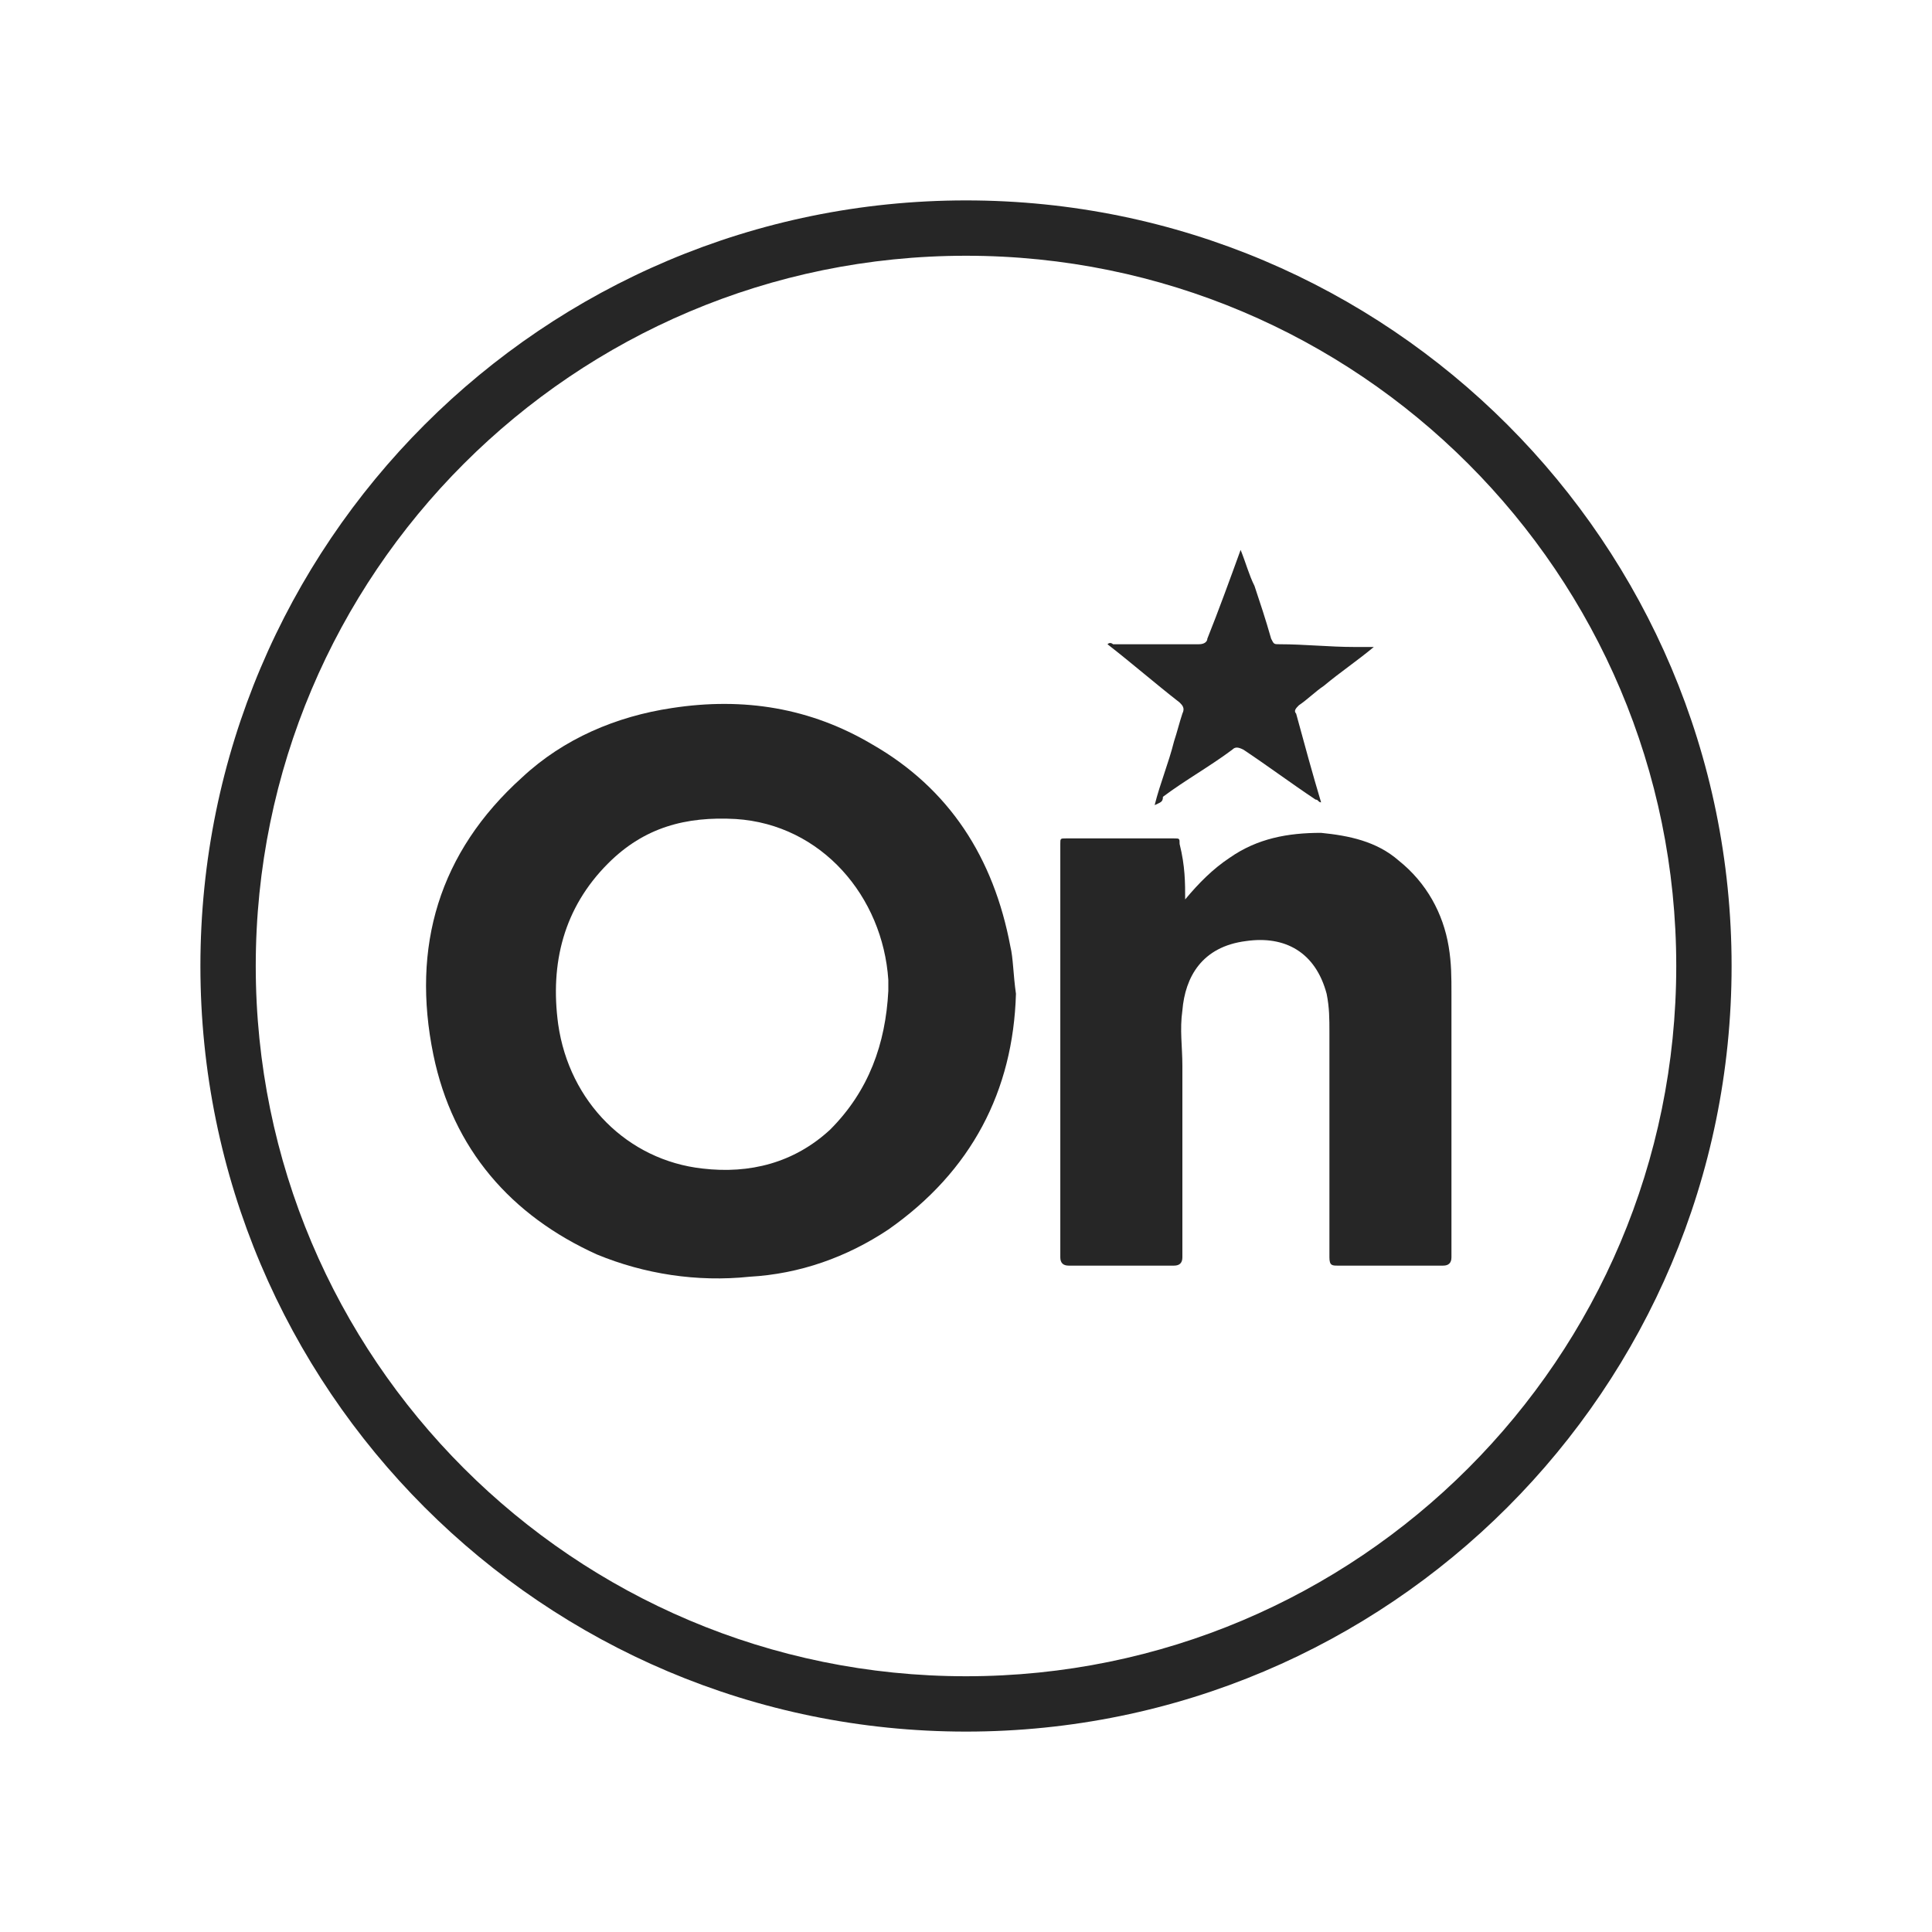
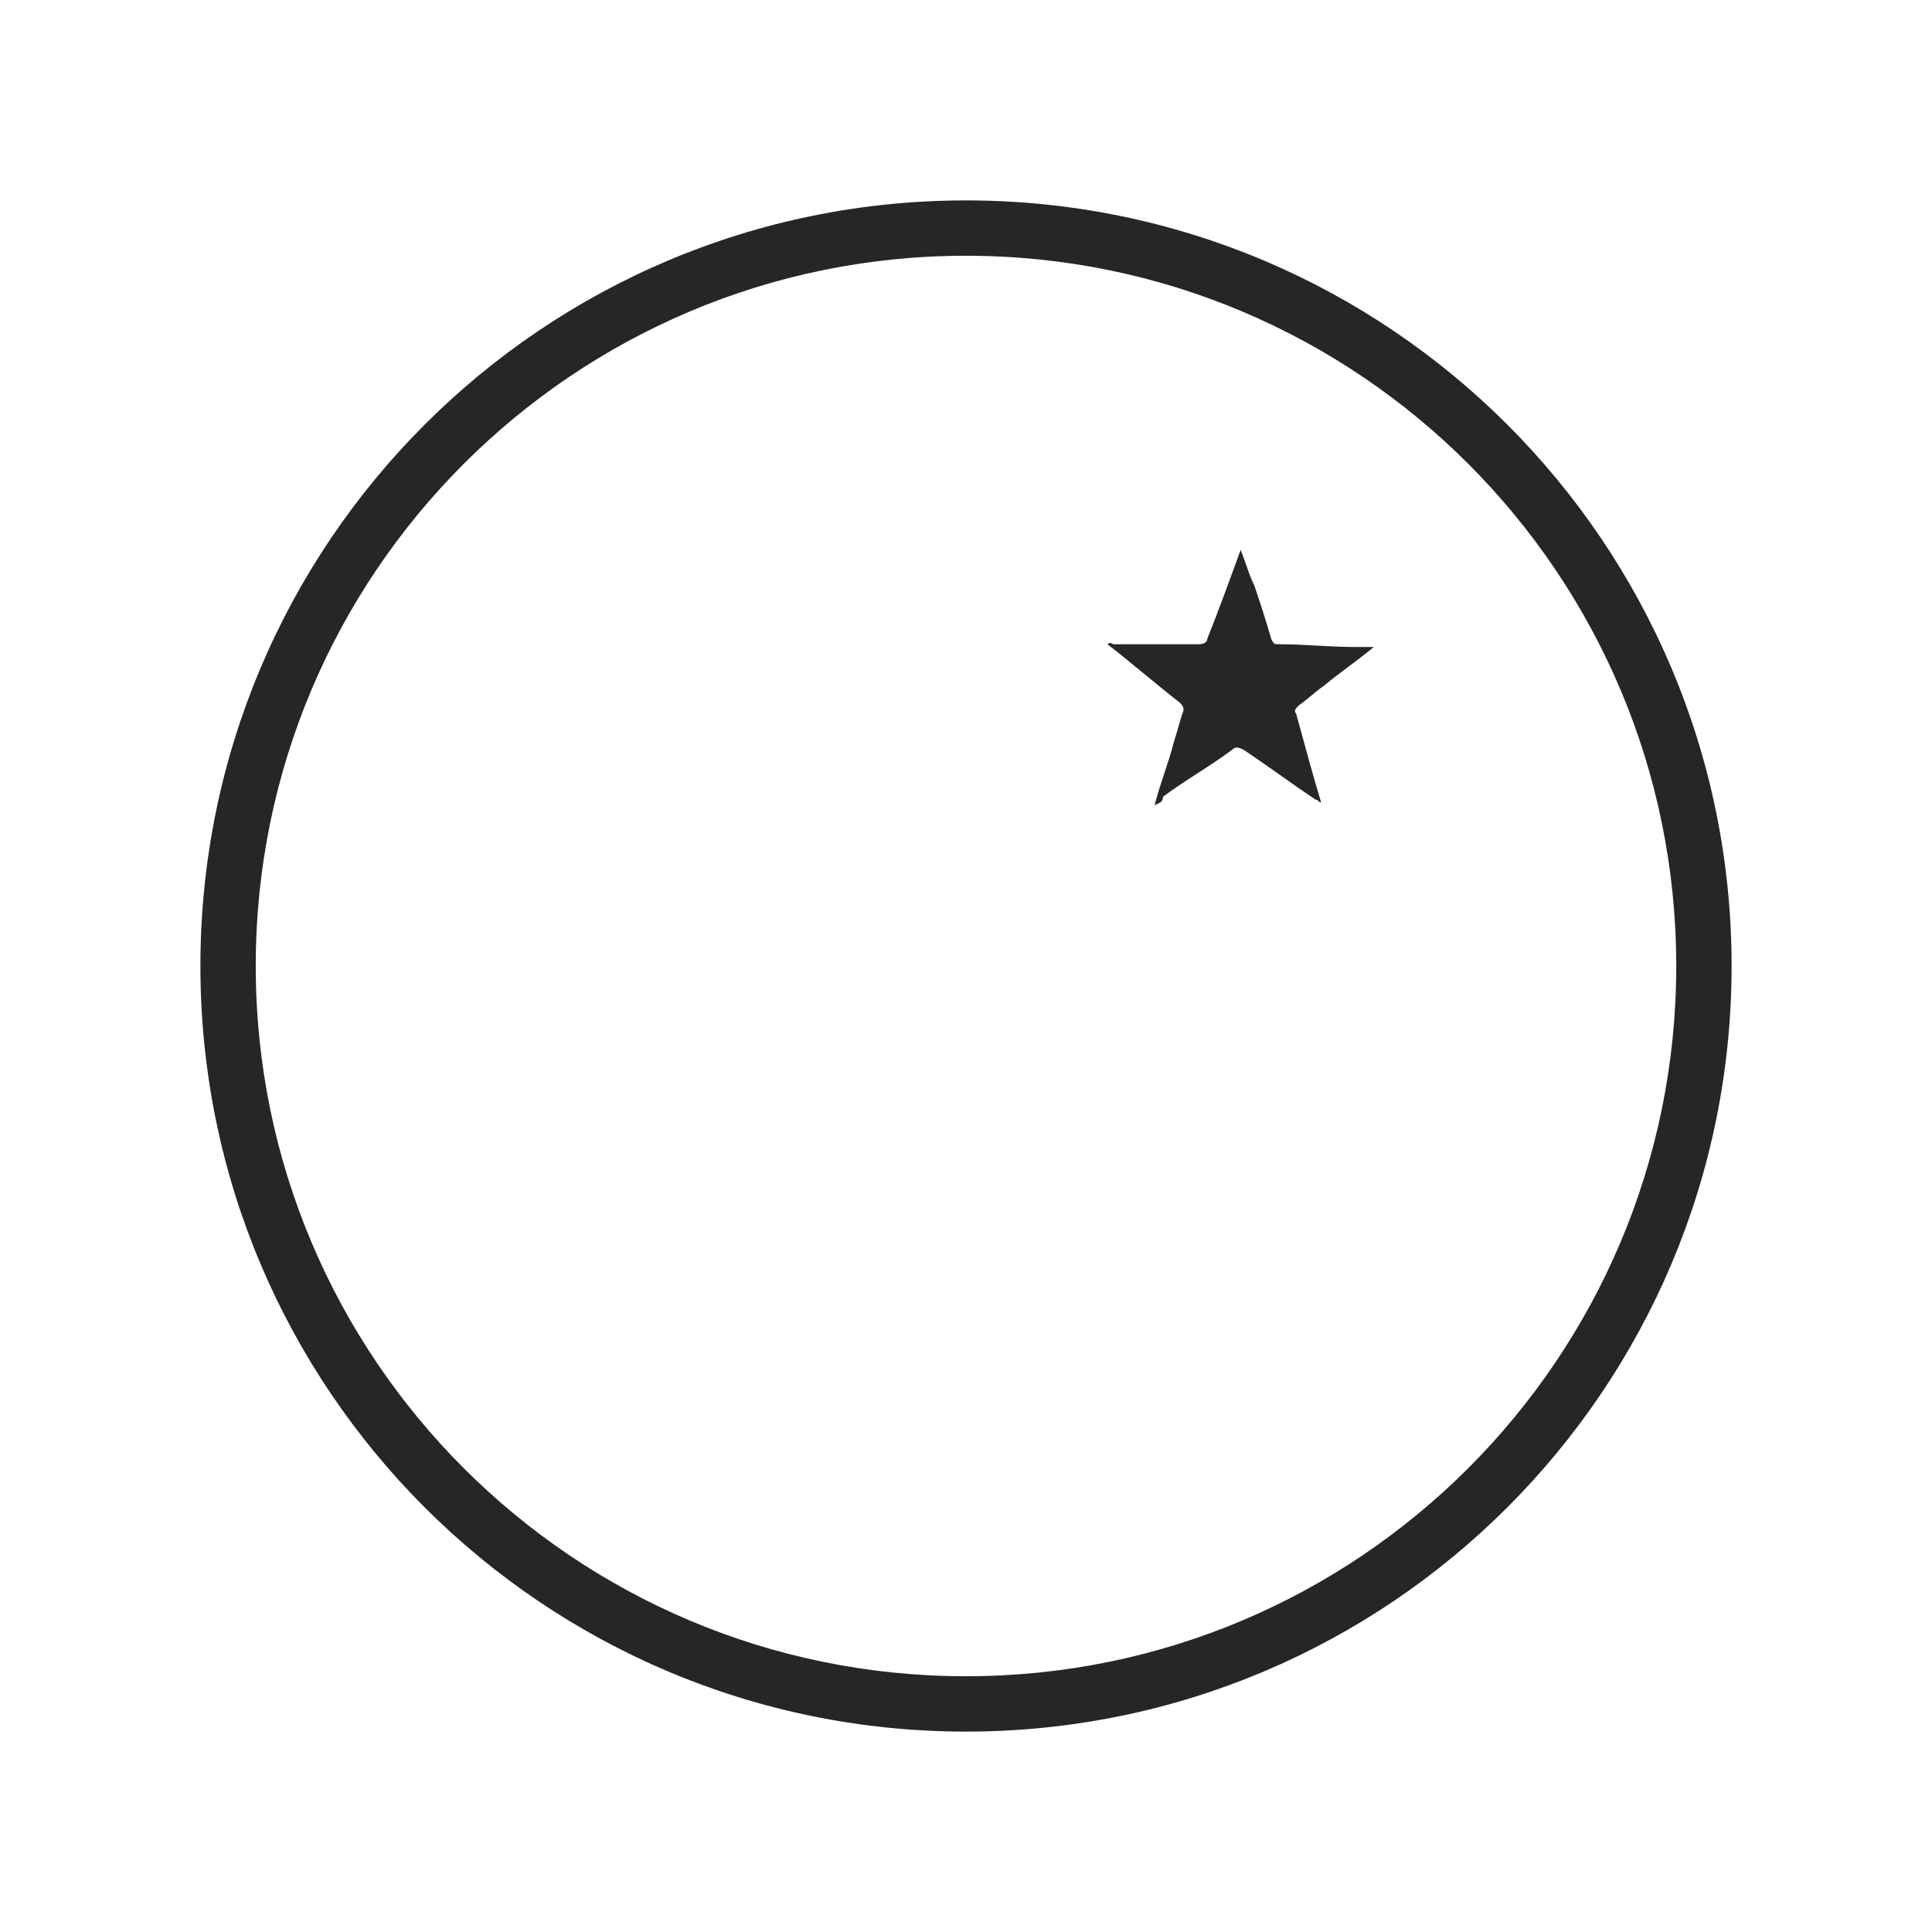
<svg xmlns="http://www.w3.org/2000/svg" width="48" height="48" viewBox="0 0 48 48" fill="none">
-   <path d="M25.241 24.69C25.172 27.102 24.138 29.101 22.07 30.548C21.036 31.237 19.865 31.651 18.624 31.72C17.314 31.858 16.005 31.651 14.833 31.168C12.697 30.203 11.249 28.549 10.767 26.206C10.216 23.518 10.905 21.175 12.972 19.314C14.006 18.349 15.316 17.797 16.694 17.591C18.486 17.315 20.14 17.591 21.657 18.487C23.587 19.589 24.689 21.312 25.103 23.518C25.172 23.794 25.172 24.207 25.241 24.69ZM22.07 24.621C22.07 24.552 22.07 24.414 22.07 24.345C21.932 22.277 20.416 20.485 18.279 20.348C17.039 20.279 16.005 20.554 15.109 21.45C14.006 22.553 13.662 23.931 13.868 25.448C14.144 27.378 15.591 28.825 17.452 29.032C18.624 29.17 19.727 28.894 20.623 28.067C21.588 27.102 22.001 25.93 22.07 24.621Z" fill="#262626" />
-   <path d="M29.445 22.346C29.79 21.933 30.134 21.588 30.548 21.313C31.237 20.83 31.995 20.692 32.822 20.692C33.511 20.761 34.2 20.899 34.752 21.382C35.441 21.933 35.855 22.691 35.992 23.518C36.061 23.932 36.061 24.276 36.061 24.69C36.061 26.895 36.061 29.032 36.061 31.238C36.061 31.375 35.992 31.444 35.855 31.444C34.959 31.444 34.132 31.444 33.236 31.444C33.098 31.444 33.029 31.444 33.029 31.238C33.029 29.377 33.029 27.516 33.029 25.655C33.029 25.31 33.029 25.035 32.96 24.69C32.684 23.656 31.926 23.242 30.961 23.38C29.858 23.518 29.445 24.276 29.376 25.103C29.307 25.586 29.376 25.999 29.376 26.482C29.376 28.067 29.376 29.652 29.376 31.238C29.376 31.375 29.307 31.444 29.169 31.444C28.273 31.444 27.446 31.444 26.55 31.444C26.412 31.444 26.343 31.375 26.343 31.238C26.343 27.791 26.343 24.414 26.343 20.968C26.343 20.83 26.343 20.83 26.481 20.83C27.377 20.83 28.273 20.83 29.169 20.83C29.307 20.83 29.307 20.83 29.307 20.968C29.445 21.52 29.445 21.933 29.445 22.346Z" fill="#262626" />
  <path d="M28.687 20.003C28.825 19.452 29.031 18.969 29.169 18.418C29.238 18.211 29.307 17.935 29.376 17.729C29.445 17.591 29.376 17.522 29.307 17.453C28.687 16.97 28.135 16.488 27.515 16.006C27.584 15.937 27.653 16.006 27.653 16.006C28.342 16.006 29.1 16.006 29.789 16.006C29.927 16.006 29.996 15.937 29.996 15.868C30.272 15.178 30.548 14.42 30.823 13.662C30.961 14.007 31.03 14.282 31.168 14.558C31.306 14.972 31.444 15.385 31.581 15.868C31.65 16.006 31.65 16.006 31.788 16.006C32.408 16.006 33.029 16.074 33.649 16.074C33.787 16.074 33.925 16.074 34.132 16.074C33.718 16.419 33.304 16.695 32.891 17.039C32.684 17.177 32.477 17.384 32.271 17.522C32.202 17.591 32.133 17.66 32.202 17.729C32.408 18.487 32.615 19.245 32.822 19.934C32.753 19.934 32.753 19.865 32.684 19.865C32.064 19.452 31.512 19.038 30.892 18.625C30.754 18.556 30.685 18.556 30.616 18.625C30.065 19.038 29.445 19.383 28.893 19.796C28.893 19.934 28.825 19.934 28.687 20.003Z" fill="#262626" />
  <path fill-rule="evenodd" clip-rule="evenodd" d="M24 6.354C14.255 6.354 6.354 14.255 6.354 24C6.354 33.746 14.255 41.646 24 41.646C33.745 41.646 41.646 33.746 41.646 24C41.646 14.255 33.745 6.354 24 6.354ZM4.979 24C4.979 13.495 13.495 4.979 24 4.979C34.505 4.979 43.021 13.495 43.021 24C43.021 34.505 34.505 43.021 24 43.021C13.495 43.021 4.979 34.505 4.979 24Z" fill="#262626" />
</svg>